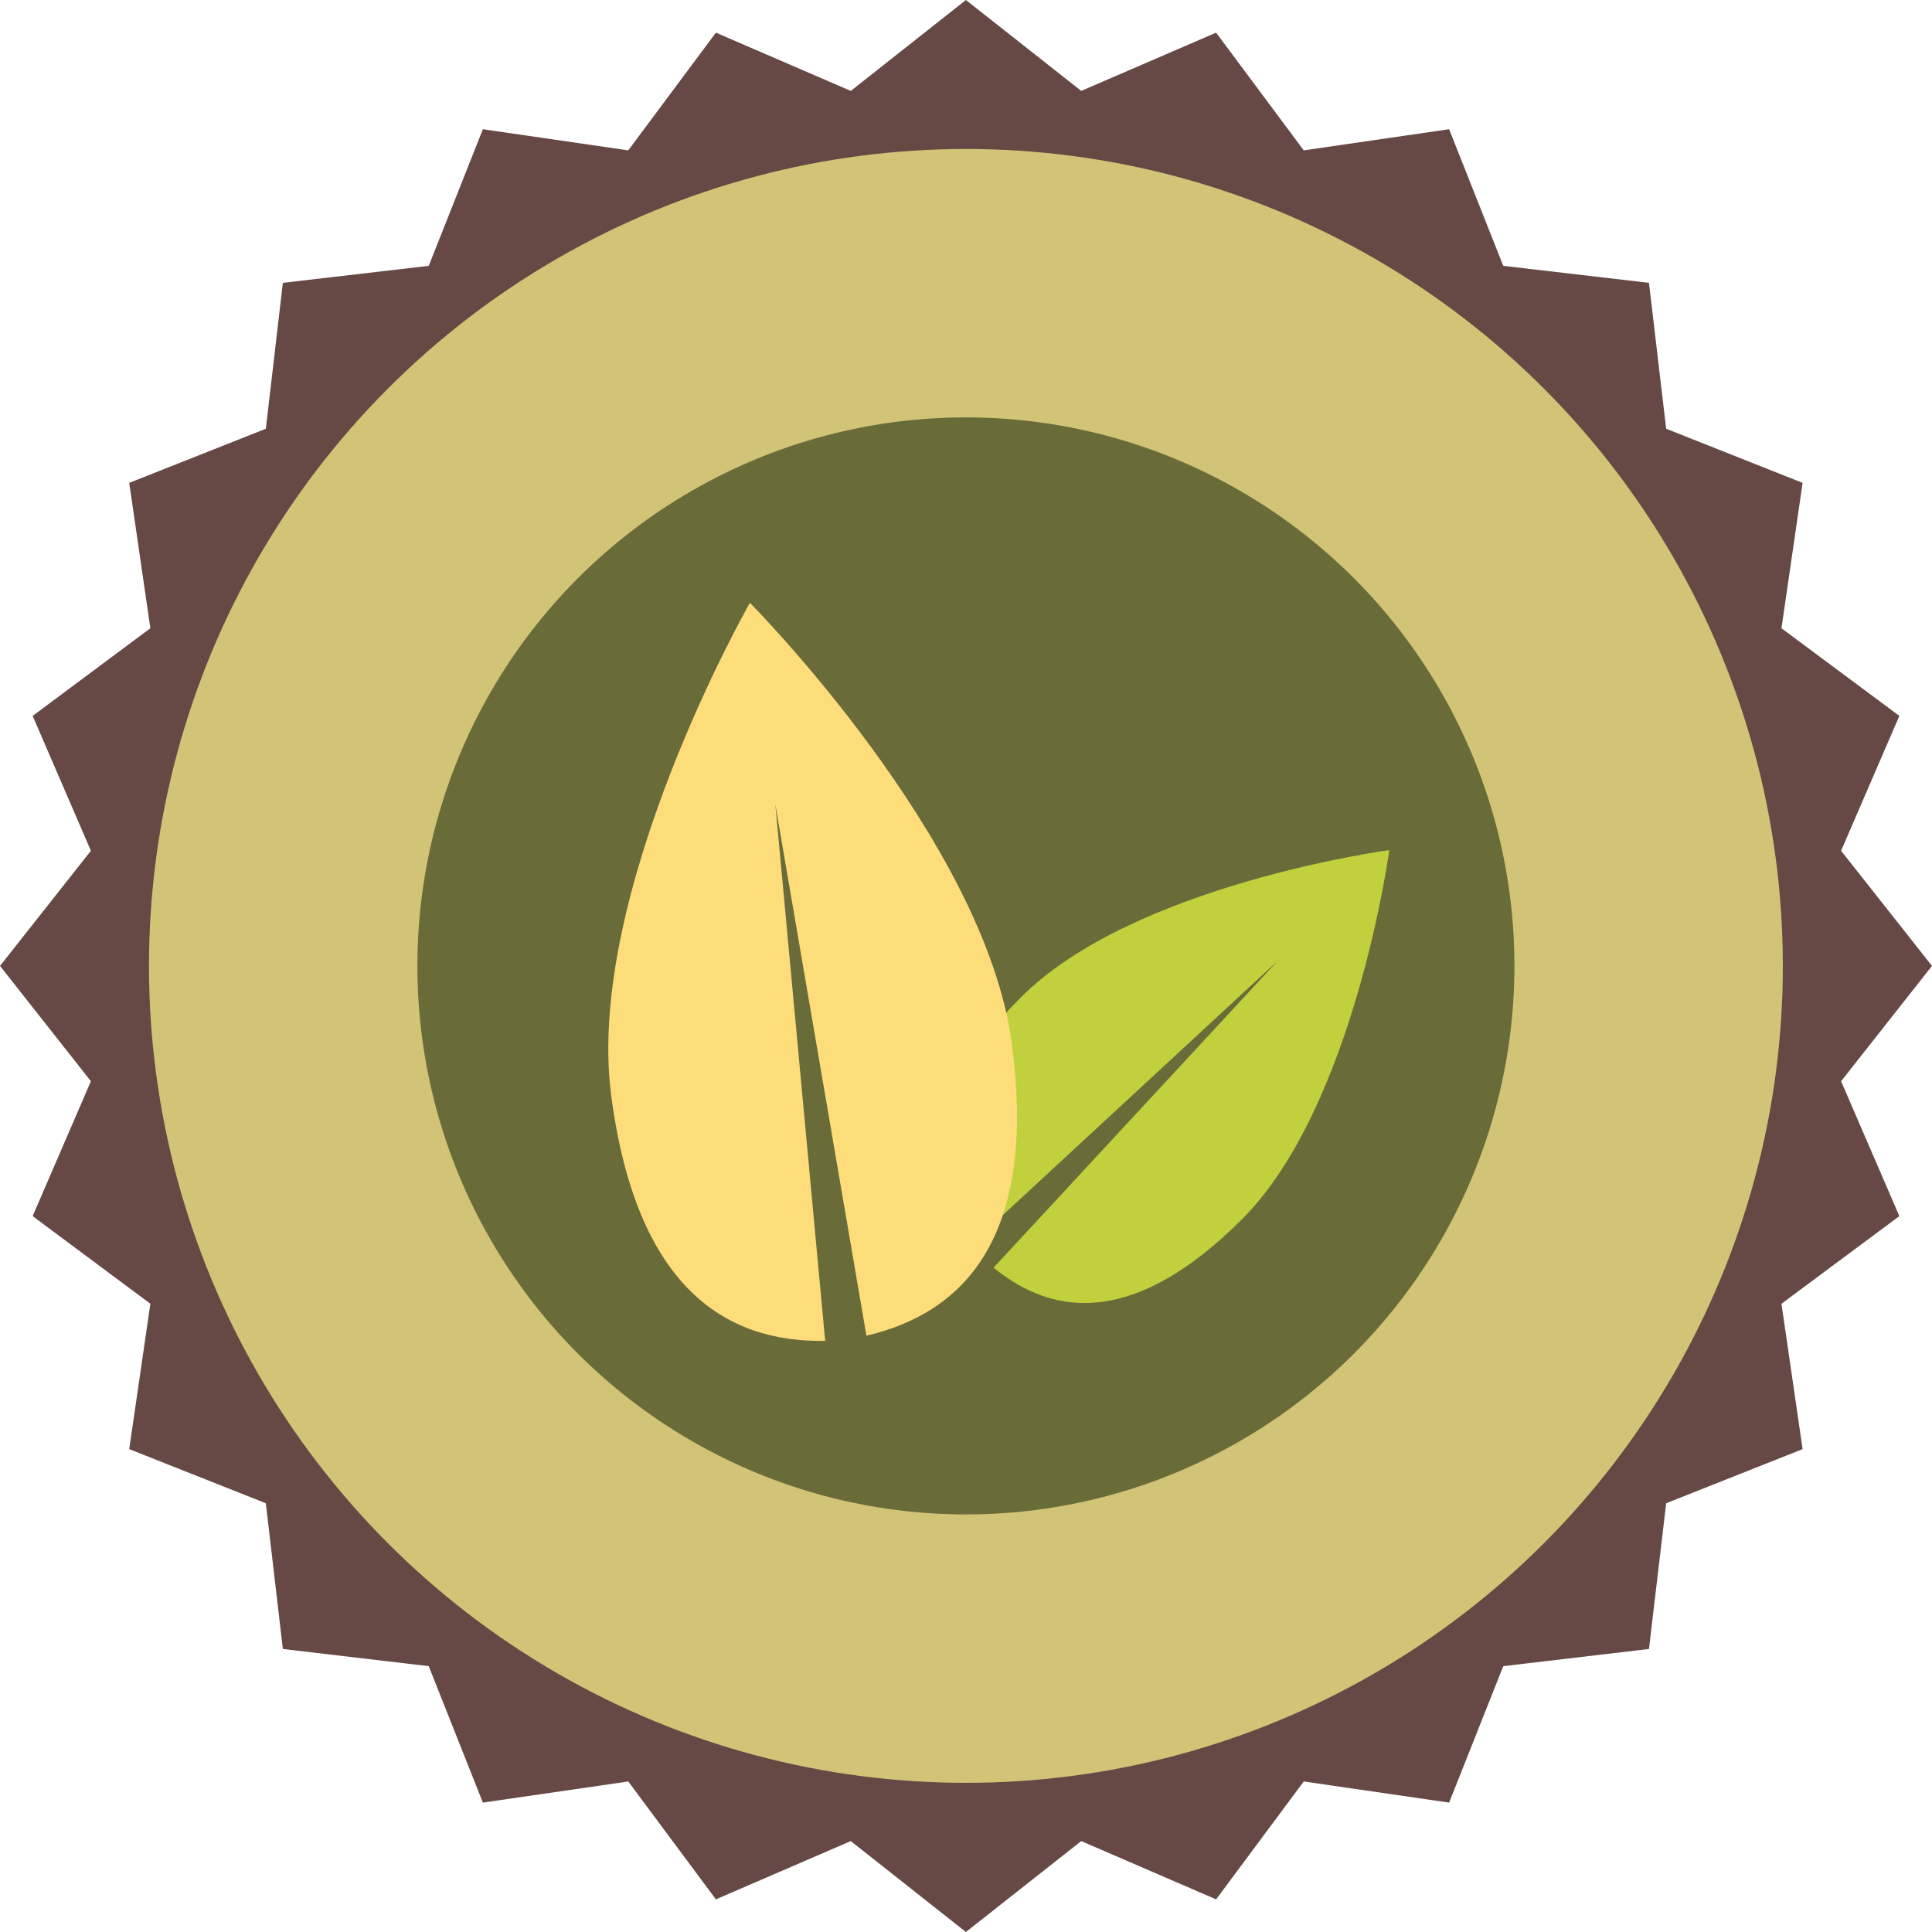
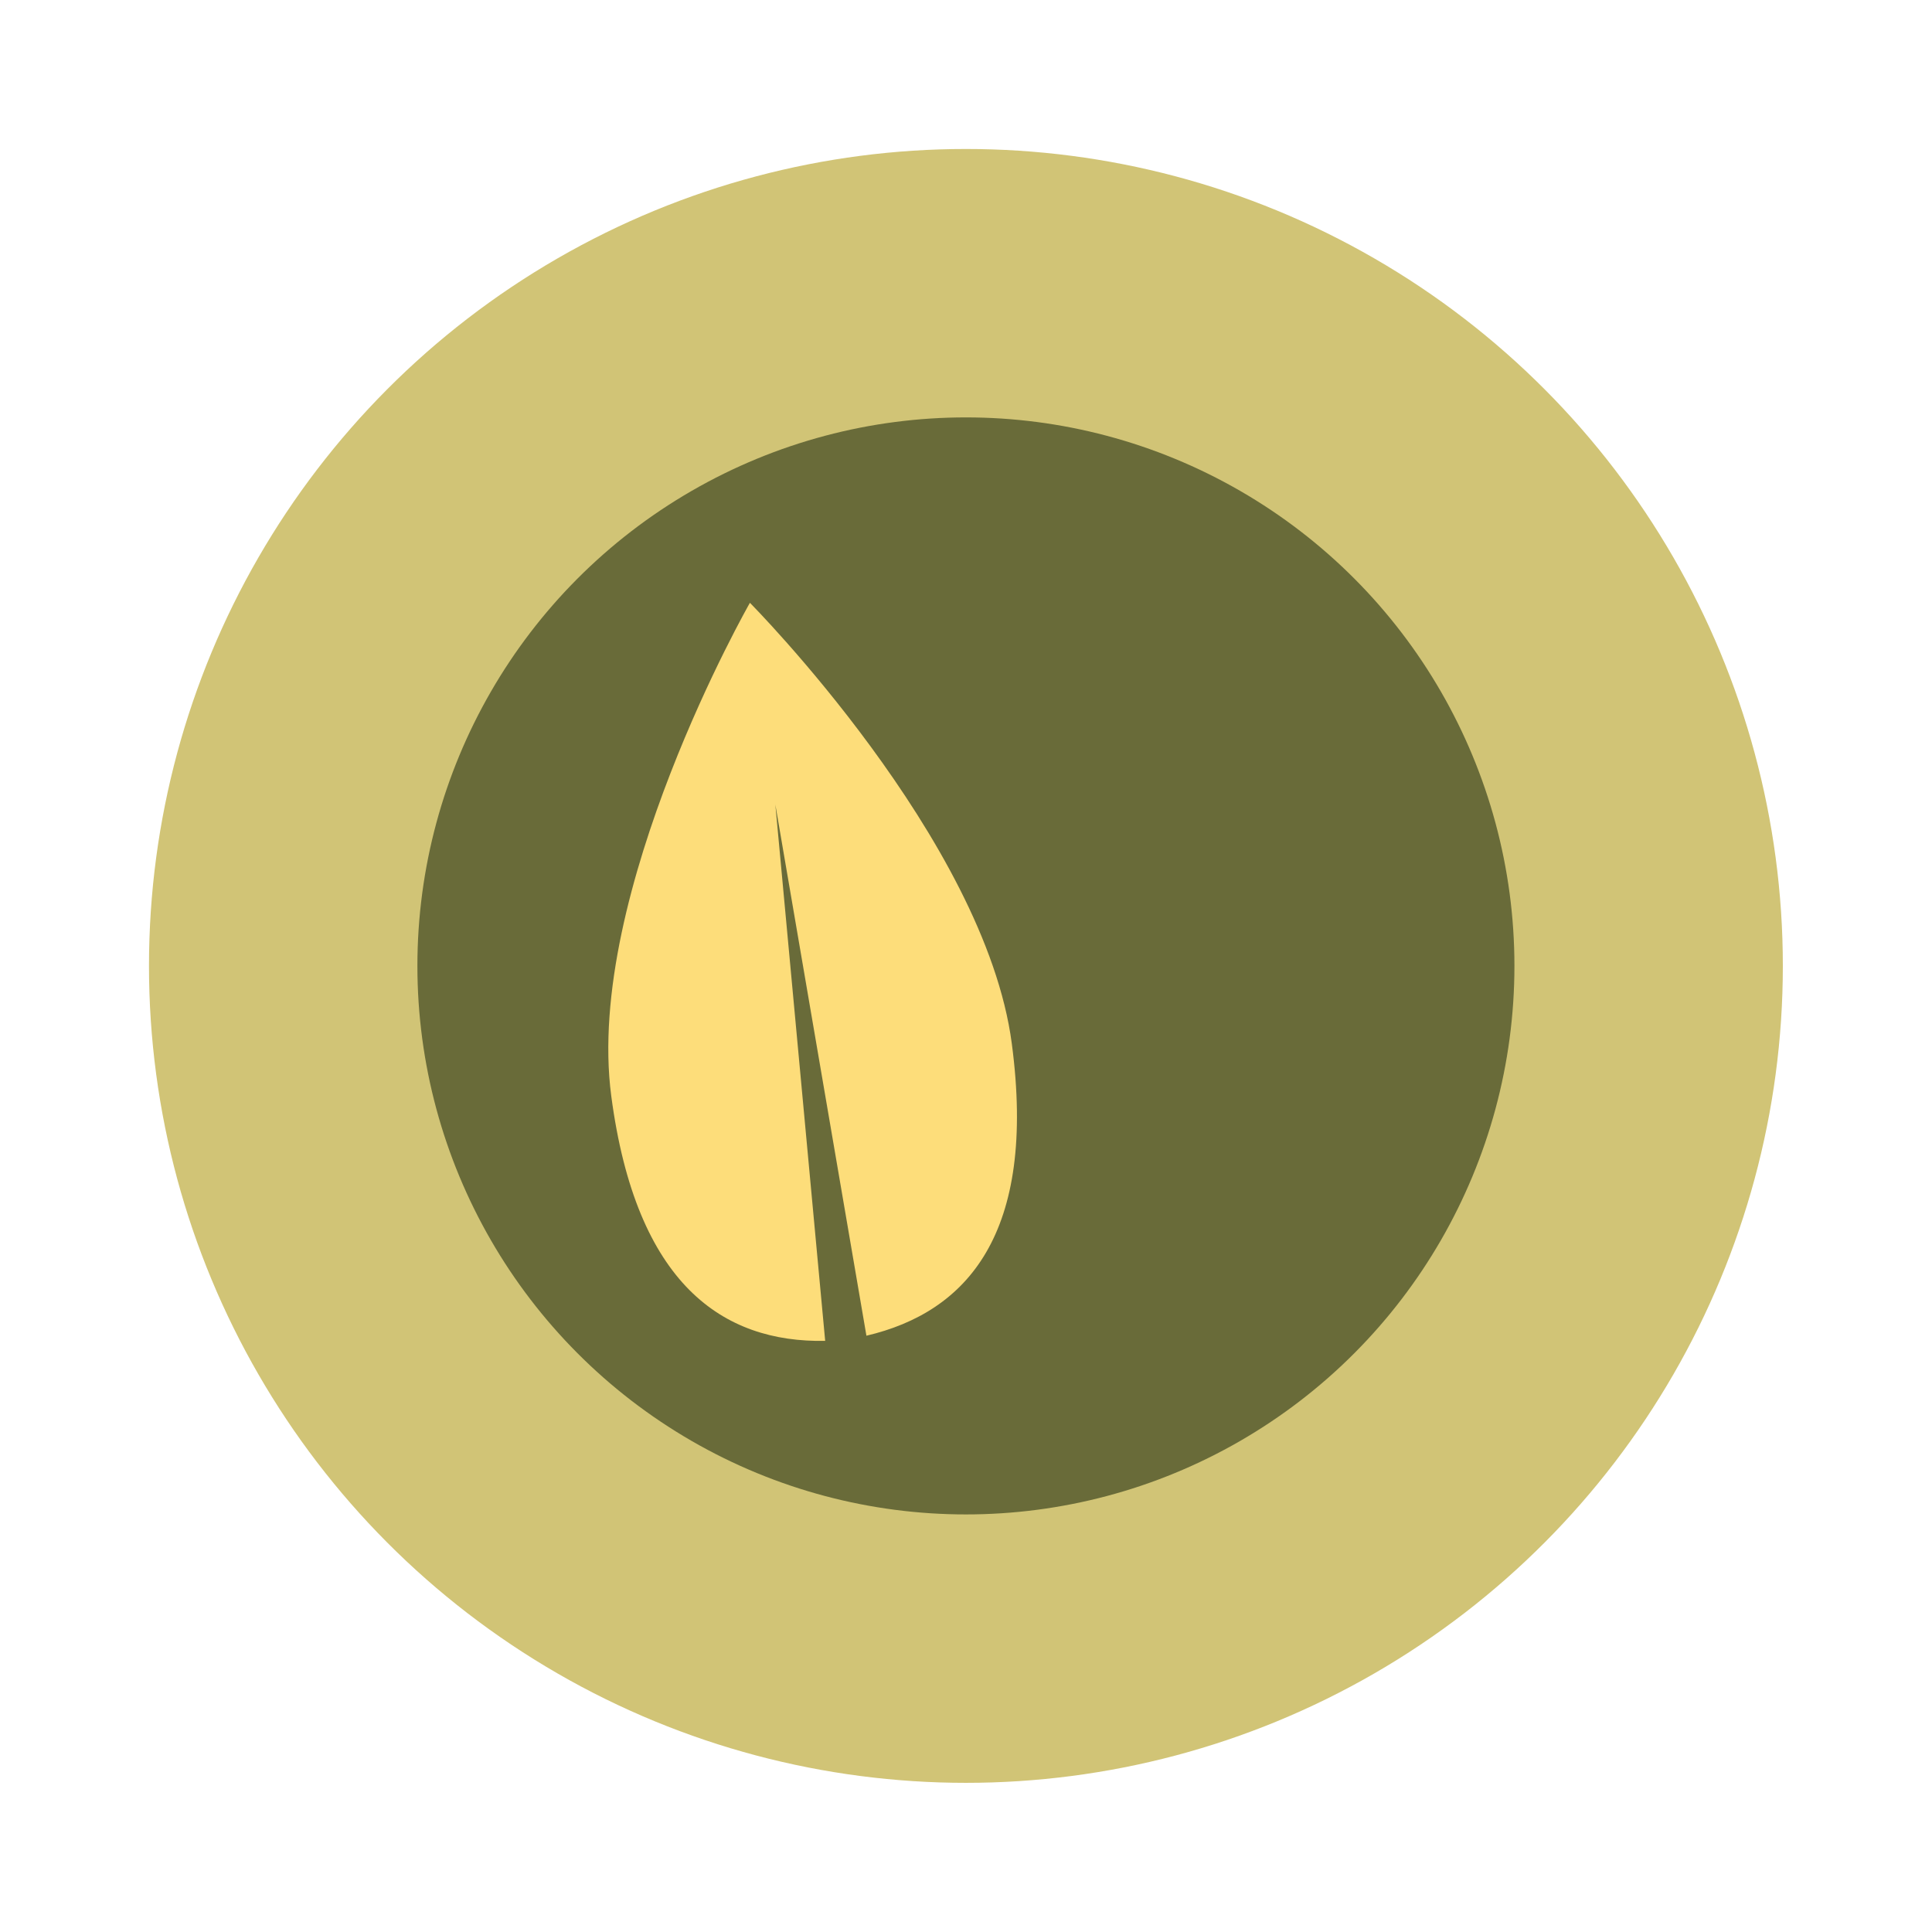
<svg xmlns="http://www.w3.org/2000/svg" id="objects" viewBox="0 0 112.43 112.43">
  <defs>
    <style>.cls-1{fill:#664945;}.cls-2{fill:#d1c476;}.cls-3{fill:#696b39;}.cls-4{fill:#c1d13d;}.cls-5{fill:#fddd7a;}</style>
  </defs>
-   <polygon class="cls-1" points="112.43 56.21 107.14 62.92 110.53 70.77 103.67 75.87 104.9 84.33 96.96 87.48 95.96 95.96 87.48 96.96 84.33 104.9 75.87 103.67 70.77 110.53 62.92 107.14 56.21 112.43 49.51 107.14 41.66 110.53 36.56 103.67 28.1 104.9 24.95 96.96 16.46 95.96 15.47 87.48 7.52 84.33 8.75 75.87 1.9 70.77 5.29 62.92 0 56.21 5.29 49.51 1.9 41.66 8.75 36.56 7.52 28.1 15.47 24.95 16.46 16.46 24.95 15.47 28.1 7.52 36.56 8.75 41.66 1.9 49.51 5.29 56.21 0 62.92 5.29 70.77 1.9 75.87 8.75 84.33 7.52 87.48 15.47 95.96 16.46 96.96 24.95 104.9 28.1 103.67 36.56 110.53 41.66 107.14 49.51 112.43 56.21" />
  <circle class="cls-2" cx="56.21" cy="56.21" r="47.54" />
  <circle class="cls-3" cx="56.21" cy="56.21" r="31.92" />
-   <path class="cls-4" d="M123.84,89.53s-14.9,2-21.44,8.57c-6.11,6.1-5.77,10.78-2.9,14.38L117.32,96l-16.51,17.83c3.6,2.94,8.32,3.32,14.47-2.83C121.82,104.44,123.84,89.53,123.84,89.53Z" transform="translate(-42.99 -40.06)" />
  <path class="cls-5" d="M86.63,75.14S77,92,78.56,103.83c1.45,11,6.52,14.37,12.45,14.26l-2.9-31.21,5.3,30.91c5.83-1.37,9.93-5.9,8.46-17C100.31,88.92,86.63,75.14,86.63,75.14Z" transform="translate(-42.99 -40.06)" />
</svg>